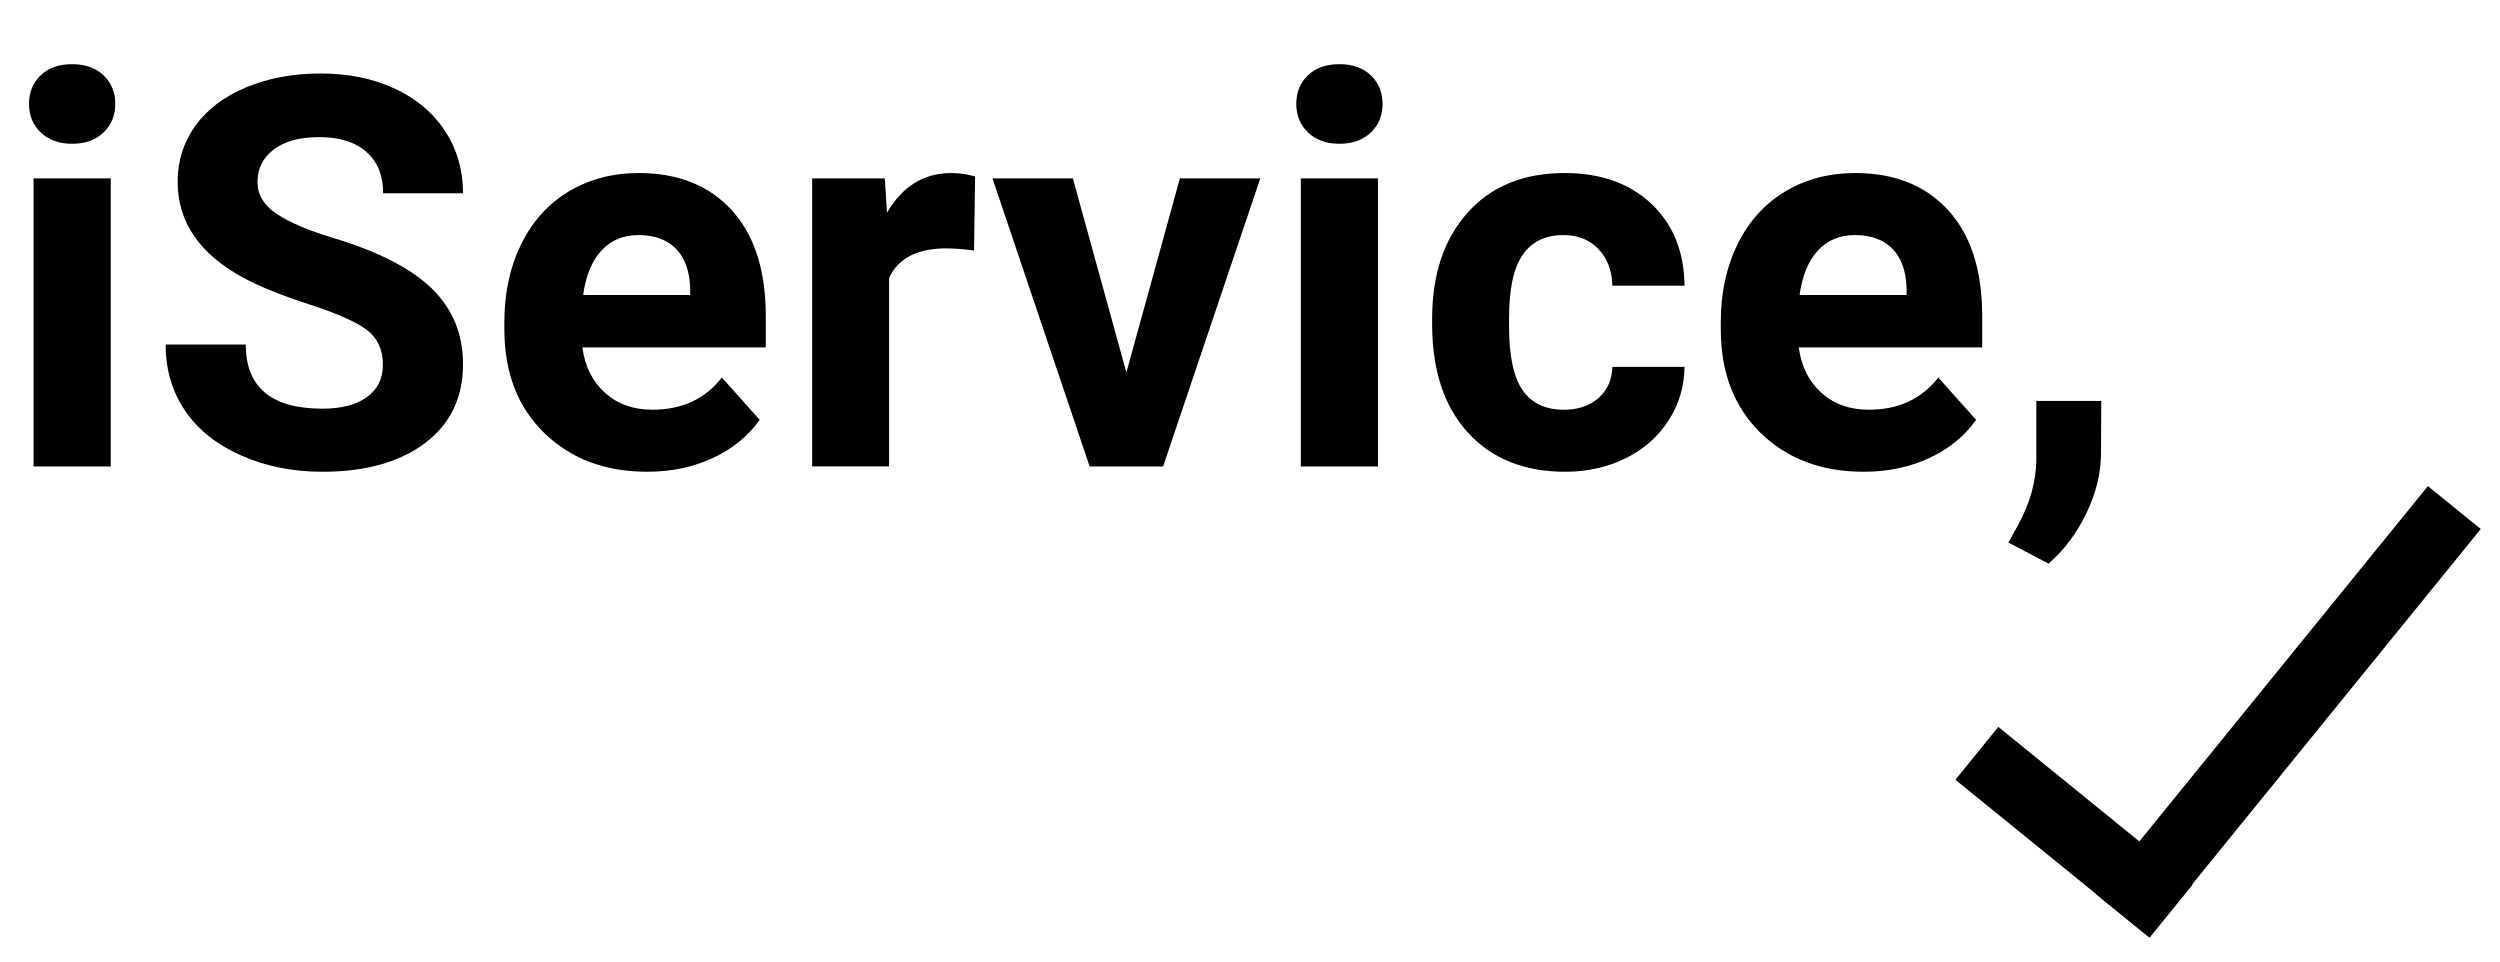
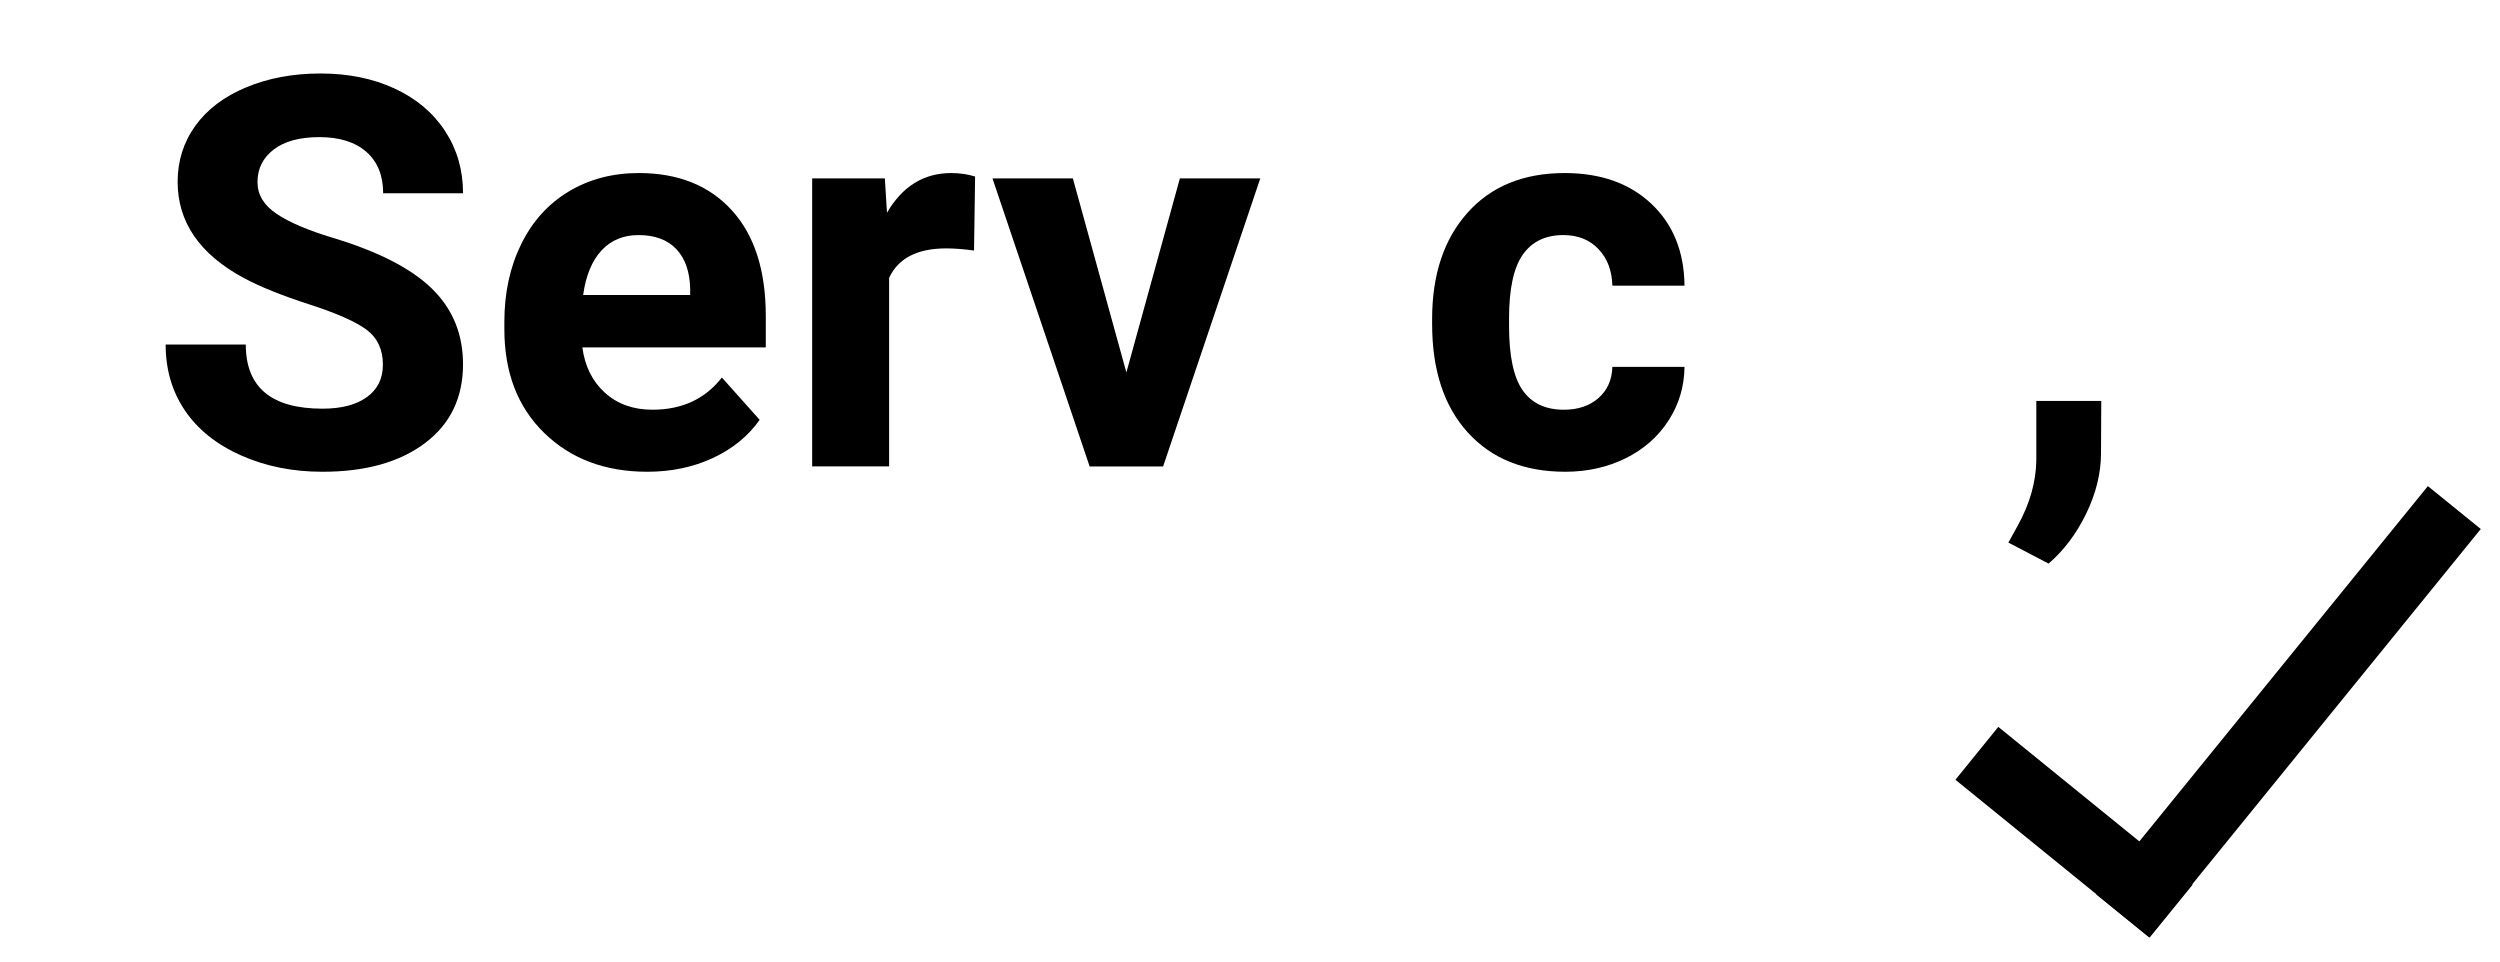
<svg xmlns="http://www.w3.org/2000/svg" version="1.1" id="图层_1" x="0px" y="0px" width="520px" height="200px" viewBox="0 0 520 200" enable-background="new 0 0 520 200" xml:space="preserve">
  <g>
-     <rect display="none" width="520" height="200" />
    <g>
      <g>
        <polygon points="406.727,162.189 415.648,151.19 456.063,184.011 447.13,195.001    " />
        <polygon points="415.925,153.851 453.403,184.286 446.855,192.343 409.384,161.912    " />
        <path d="M415.925,153.851" />
-         <path d="M415.925,153.851" />
        <polygon points="436.024,186.041 504.998,101.111 516,110.034 447.018,194.972    " />
        <path d="M505.275,103.77l8.066,6.542l-66.599,82.002l-8.061-6.548L505.275,103.77z M505.275,103.77" />
      </g>
      <g>
-         <path d="M6.036,21.598c0-2.399,0.803-4.375,2.409-5.925c1.606-1.551,3.793-2.326,6.562-2.326c2.731,0,4.909,0.775,6.534,2.326     c1.624,1.55,2.437,3.526,2.437,5.925c0,2.437-0.822,4.43-2.464,5.98c-1.643,1.551-3.812,2.326-6.506,2.326     c-2.695,0-4.864-0.775-6.506-2.326C6.857,26.028,6.036,24.034,6.036,21.598z M23.036,97.018H6.977V37.103h16.059V97.018z" />
        <path d="M79.642,75.864c0-3.137-1.107-5.546-3.322-7.226s-6.202-3.452-11.961-5.316c-5.759-1.863-10.319-3.7-13.678-5.51     c-9.156-4.946-13.733-11.609-13.733-19.99c0-4.355,1.227-8.241,3.683-11.656c2.455-3.414,5.98-6.082,10.577-8.001     c4.596-1.919,9.754-2.879,15.477-2.879c5.758,0,10.889,1.043,15.394,3.128c4.503,2.086,8.001,5.031,10.493,8.833     c2.492,3.803,3.738,8.122,3.738,12.957H79.697c0-3.69-1.163-6.562-3.489-8.61c-2.325-2.049-5.593-3.073-9.801-3.073     c-4.062,0-7.218,0.858-9.469,2.575c-2.252,1.717-3.378,3.979-3.378,6.783c0,2.621,1.32,4.817,3.959,6.59     c2.639,1.771,6.524,3.433,11.656,4.983c9.45,2.843,16.335,6.368,20.654,10.576c4.319,4.209,6.479,9.451,6.479,15.727     c0,6.978-2.641,12.45-7.919,16.418c-5.279,3.969-12.386,5.953-21.319,5.953c-6.202,0-11.85-1.135-16.944-3.405     s-8.98-5.38-11.656-9.331c-2.677-3.949-4.015-8.527-4.015-13.732h16.667c0,8.897,5.316,13.345,15.948,13.345     c3.95,0,7.033-0.803,9.248-2.408C78.534,80.986,79.642,78.744,79.642,75.864z" />
        <path d="M134.642,98.125c-8.786,0-15.938-2.694-21.457-8.085c-5.52-5.389-8.278-12.569-8.278-21.54v-1.551     c0-6.017,1.162-11.397,3.488-16.142c2.325-4.743,5.62-8.397,9.884-10.964c4.265-2.565,9.128-3.849,14.592-3.849     c8.195,0,14.646,2.584,19.354,7.752c4.706,5.169,7.06,12.497,7.06,21.984v6.534h-38.152c0.517,3.913,2.076,7.051,4.679,9.413     c2.603,2.363,5.897,3.544,9.885,3.544c6.164,0,10.981-2.233,14.452-6.7l7.863,8.805c-2.4,3.396-5.648,6.045-9.746,7.946     C144.166,97.174,139.626,98.125,134.642,98.125z M132.814,48.897c-3.176,0-5.75,1.075-7.725,3.227     c-1.976,2.15-3.239,5.229-3.793,9.232h22.261v-1.279c-0.075-3.56-1.034-6.313-2.88-8.26     C138.831,49.871,136.211,48.897,132.814,48.897z" />
        <path d="M202.6,52.109c-2.179-0.295-4.098-0.443-5.76-0.443c-6.055,0-10.022,2.049-11.905,6.146v39.205h-16.003V37.103h15.117     l0.443,7.144c3.211-5.5,7.659-8.251,13.345-8.251c1.772,0,3.434,0.24,4.983,0.72L202.6,52.109z" />
        <path d="M234.286,77.471l11.13-40.368h16.724l-20.212,59.915h-15.283l-20.212-59.915h16.724L234.286,77.471z" />
-         <path d="M269.629,21.598c0-2.399,0.803-4.375,2.408-5.925c1.606-1.551,3.793-2.326,6.563-2.326c2.731,0,4.909,0.775,6.534,2.326     c1.624,1.55,2.437,3.526,2.437,5.925c0,2.437-0.822,4.43-2.465,5.98c-1.643,1.551-3.812,2.326-6.506,2.326     c-2.695,0-4.864-0.775-6.507-2.326C270.449,26.028,269.629,24.034,269.629,21.598z M286.629,97.018H270.57V37.103h16.059V97.018z     " />
        <path d="M325.293,85.223c2.952,0,5.352-0.812,7.198-2.437c1.846-1.624,2.805-3.783,2.88-6.479h15.006     c-0.037,4.062-1.145,7.78-3.322,11.158c-2.179,3.378-5.159,5.999-8.943,7.863c-3.784,1.863-7.965,2.796-12.542,2.796     c-8.564,0-15.32-2.722-20.267-8.168c-4.947-5.444-7.421-12.966-7.421-22.564V66.34c0-9.229,2.455-16.593,7.365-22.094     c4.909-5.5,11.646-8.251,20.212-8.251c7.493,0,13.501,2.132,18.024,6.396c4.521,4.264,6.819,9.939,6.894,17.027h-15.006     c-0.075-3.116-1.034-5.649-2.88-7.598c-1.847-1.949-4.283-2.923-7.31-2.923c-3.729,0-6.544,1.359-8.444,4.076     c-1.902,2.718-2.852,7.127-2.852,13.227v1.664c0,6.175,0.941,10.611,2.824,13.311C318.592,83.874,321.453,85.223,325.293,85.223z     " />
-         <path d="M387.657,98.125c-8.786,0-15.938-2.694-21.457-8.085c-5.52-5.389-8.278-12.569-8.278-21.54v-1.551     c0-6.017,1.162-11.397,3.488-16.142c2.325-4.743,5.62-8.397,9.884-10.964c4.265-2.565,9.128-3.849,14.592-3.849     c8.195,0,14.646,2.584,19.354,7.752c4.706,5.169,7.06,12.497,7.06,21.984v6.534h-38.152c0.517,3.913,2.076,7.051,4.679,9.413     c2.603,2.363,5.897,3.544,9.885,3.544c6.164,0,10.981-2.233,14.452-6.7l7.863,8.805c-2.4,3.396-5.648,6.045-9.746,7.946     C397.182,97.174,392.642,98.125,387.657,98.125z M385.83,48.897c-3.176,0-5.75,1.075-7.725,3.227     c-1.976,2.15-3.239,5.229-3.793,9.232h22.261v-1.279c-0.075-3.56-1.034-6.313-2.88-8.26     C391.847,49.871,389.227,48.897,385.83,48.897z" />
        <path d="M426.101,117.229l-8.361-4.375l1.993-3.6c2.473-4.504,3.746-8.989,3.82-13.455V83.396h13.512l-0.056,11.075     c-0.037,4.098-1.071,8.231-3.101,12.403C431.878,111.046,429.274,114.497,426.101,117.229z" />
      </g>
    </g>
  </g>
  <g>
</g>
  <g>
</g>
  <g>
</g>
  <g>
</g>
  <g>
</g>
  <g>
</g>
  <g>
</g>
  <g>
</g>
  <g>
</g>
  <g>
</g>
  <g>
</g>
  <g>
</g>
  <g>
</g>
  <g>
</g>
  <g>
</g>
</svg>